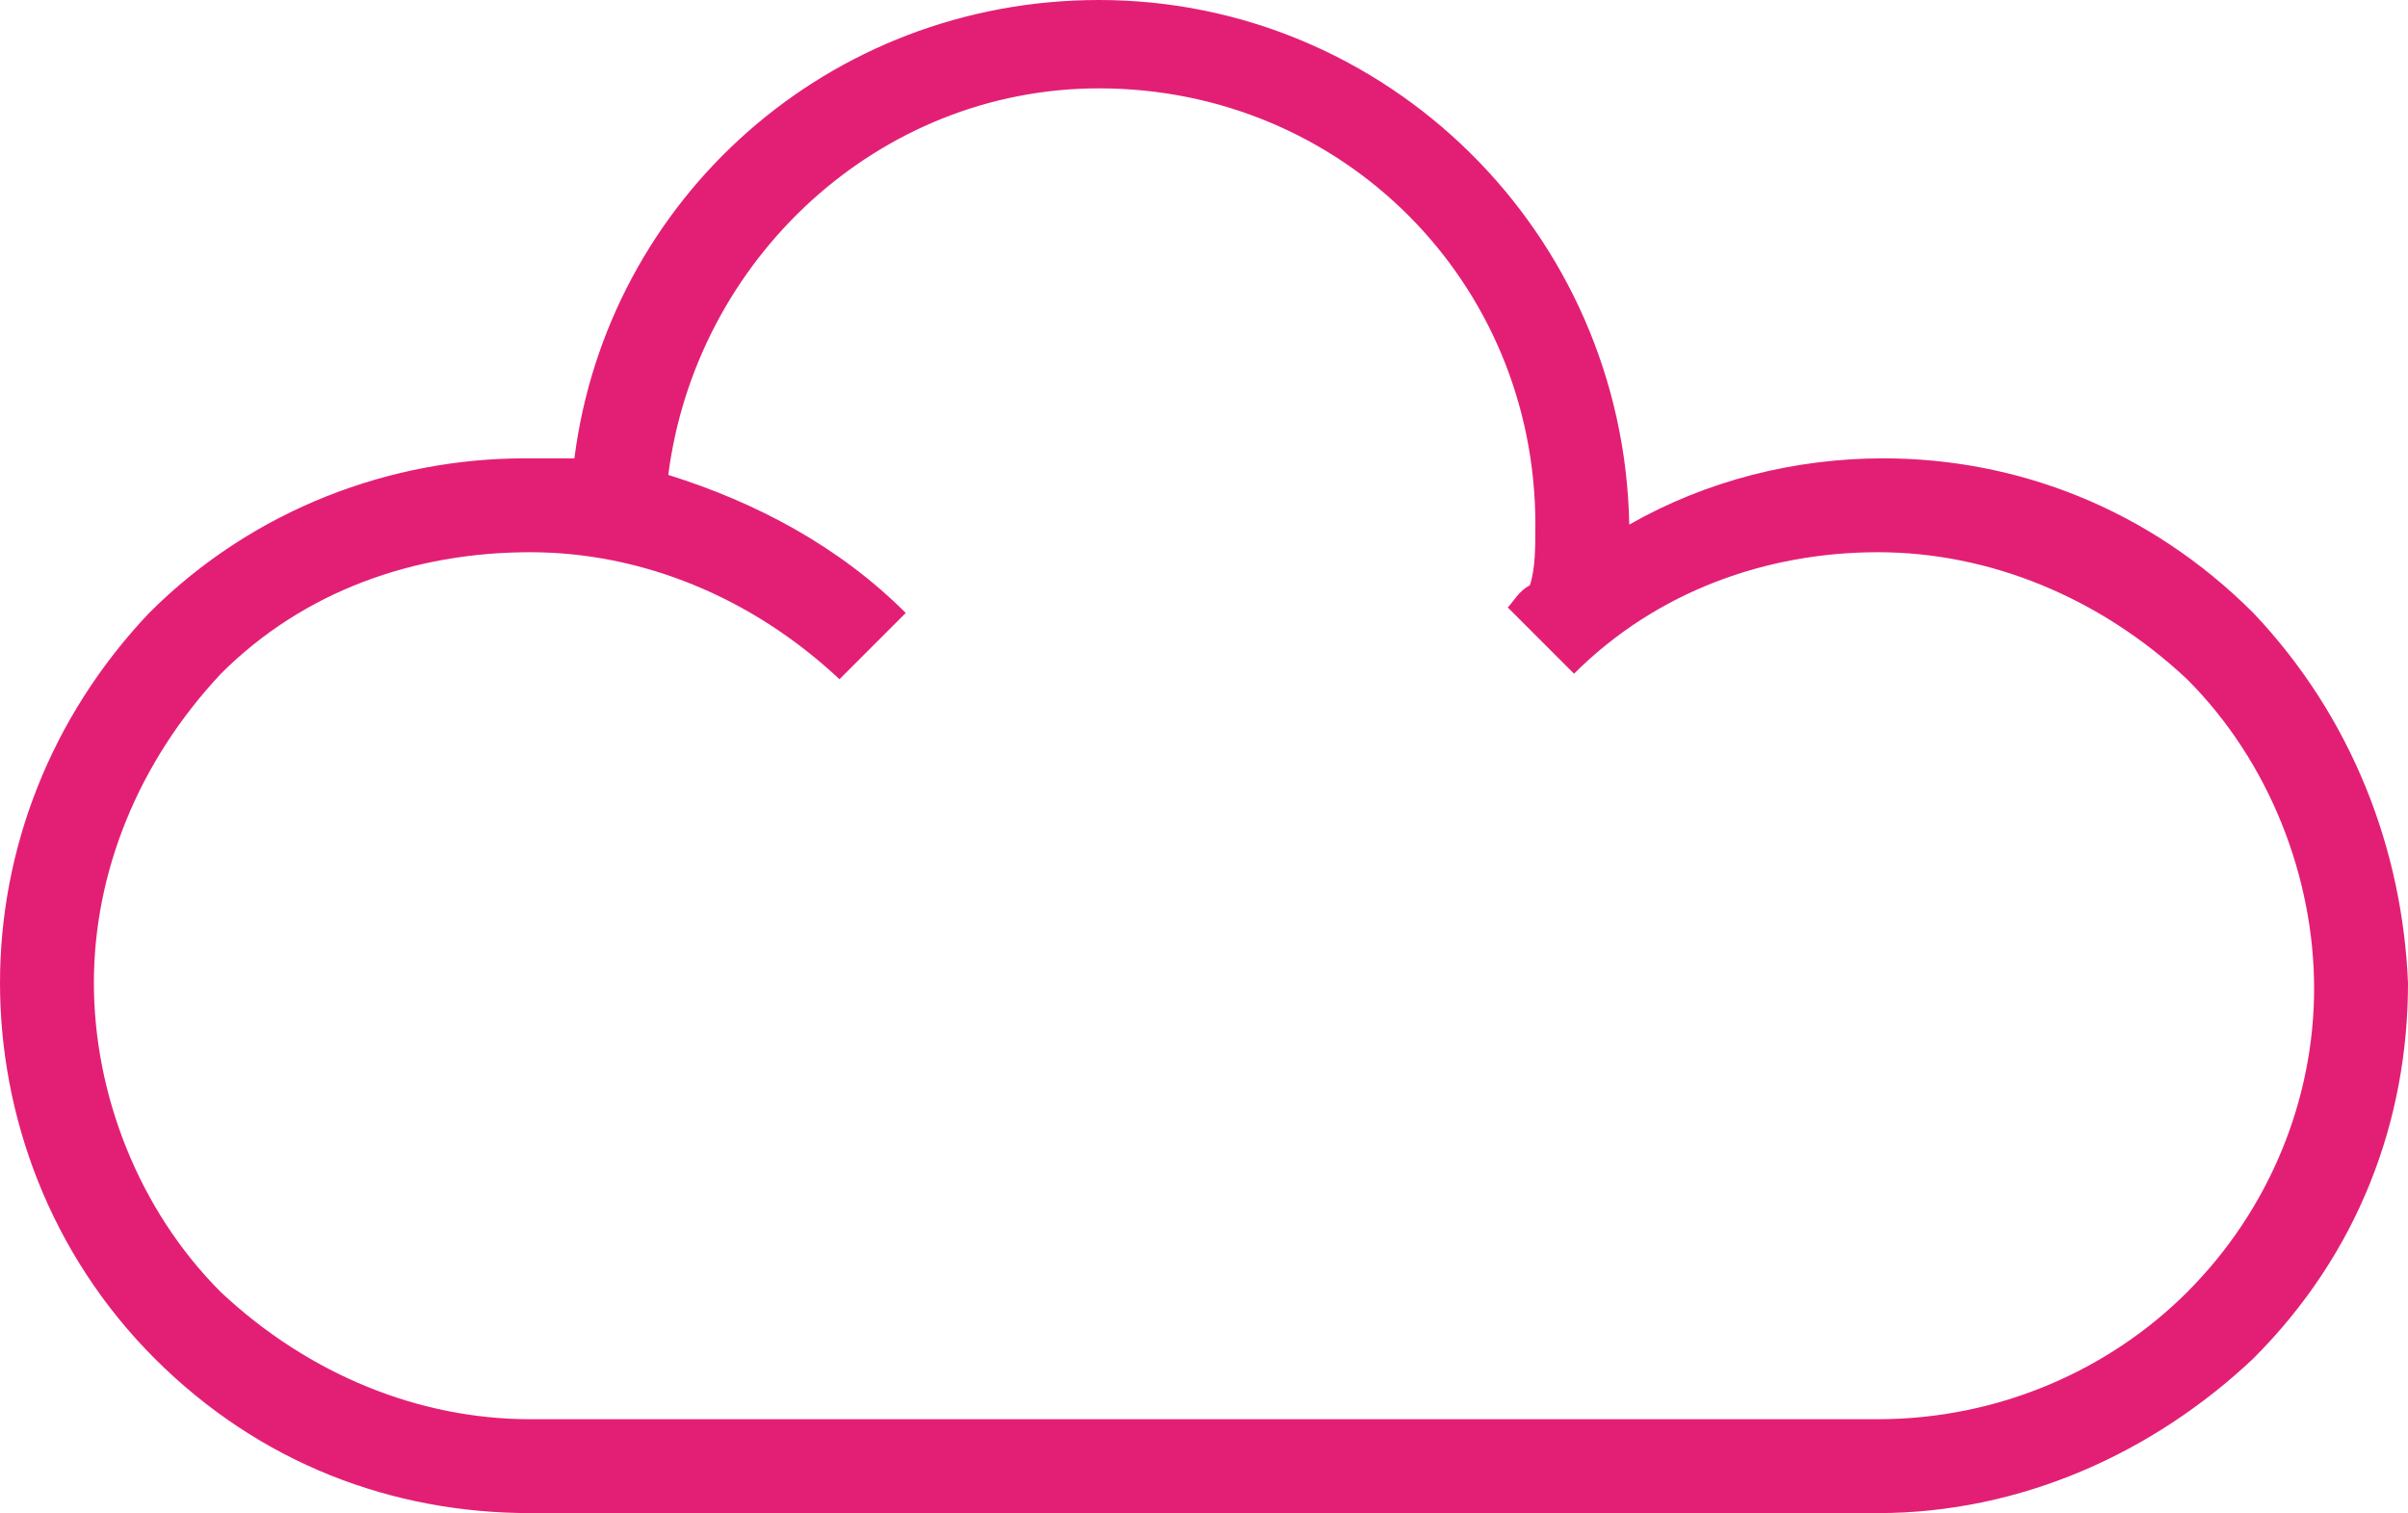
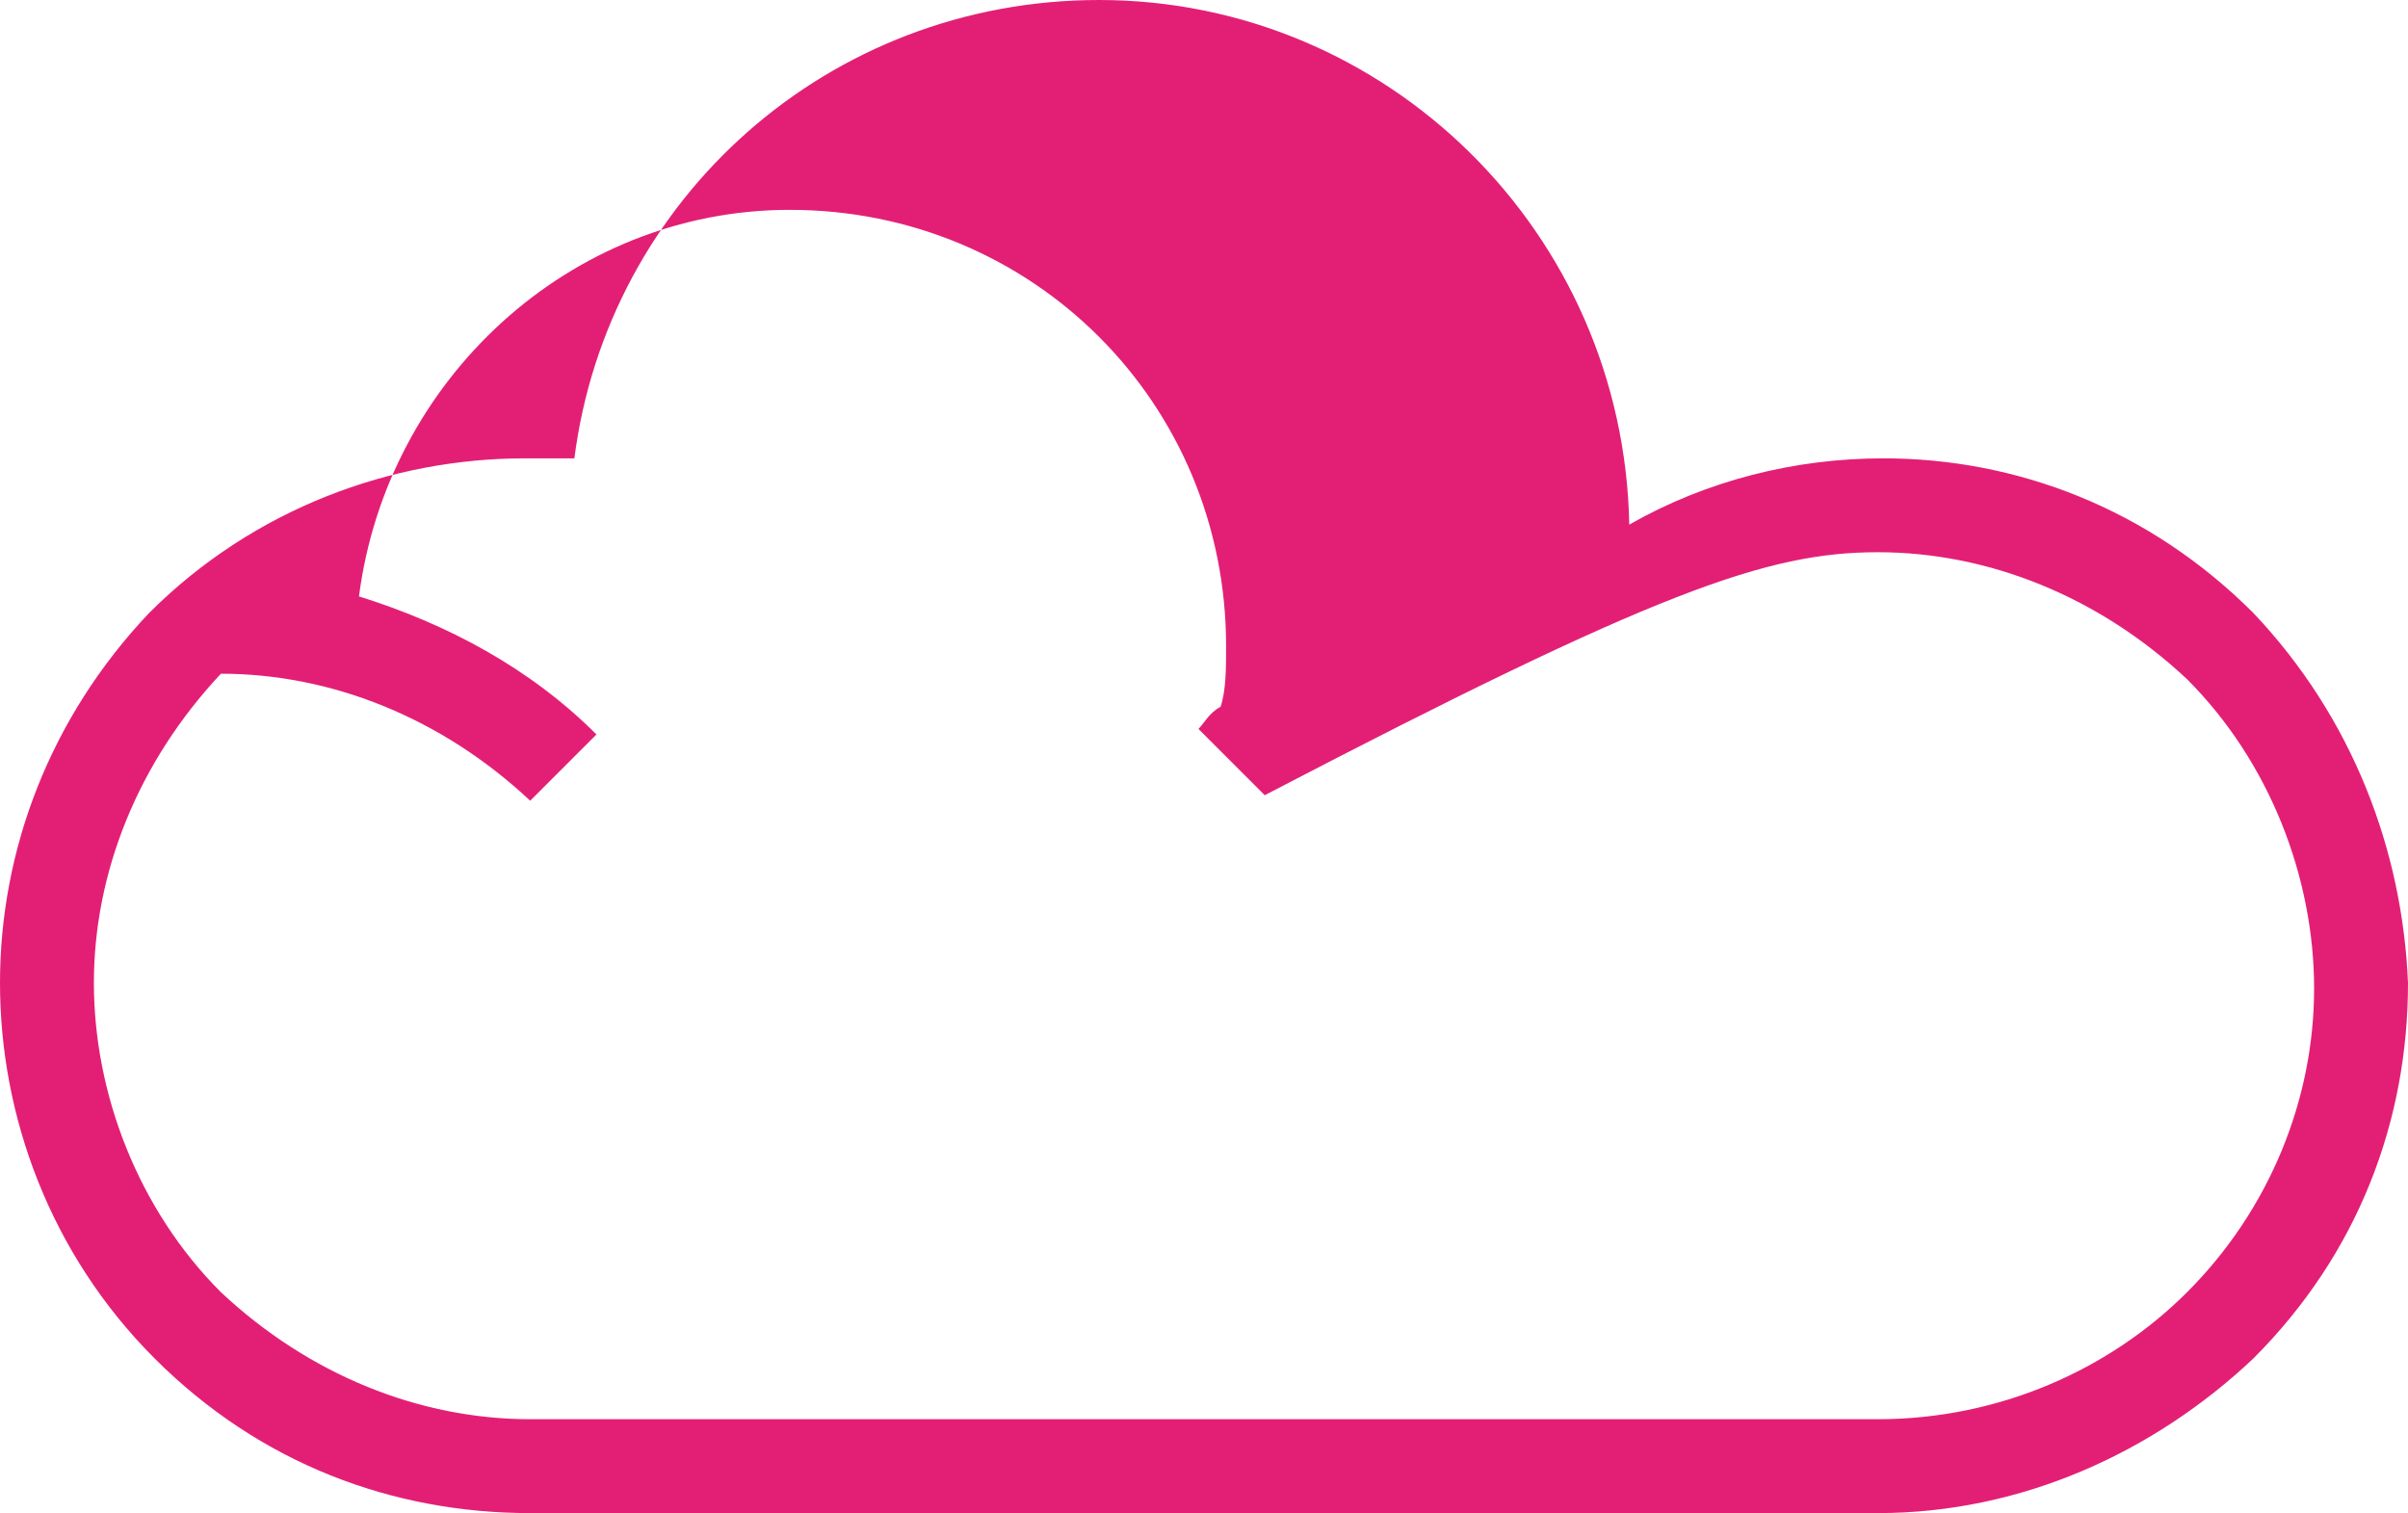
<svg xmlns="http://www.w3.org/2000/svg" version="1.1" id="Layer_1" x="0px" y="0px" viewBox="0 0 43.6 27.4" style="enable-background:new 0 0 43.6 27.4;" xml:space="preserve">
  <style type="text/css">
	.st0{fill:#1C1C1C;}
	.st1{fill:#e31f75;}
	.st2{opacity:0.6;fill:#FFFFFF;}
	.st3{fill-rule:evenodd;clip-rule:evenodd;fill:none;stroke:#FFFFFF;stroke-width:2;stroke-miterlimit:10;}
	.st4{fill-rule:evenodd;clip-rule:evenodd;fill:none;stroke:#FFFFFF;stroke-miterlimit:10;}
	.st5{fill:#DA1F6B;}
	.st6{fill:#848484;}
	.st7{fill:#5E605F;}
	.st8{opacity:0.6;fill:#5E605F;}
	.st9{opacity:0.9;}
	.st10{fill:#575756;}
	.st11{fill:#803580;}
	.st12{fill:#037BAF;}
	.st13{fill:#008A79;}
	.st14{fill:url(#SVGID_1_);}
	.st15{fill:#FFFFFF;stroke:#DA1F6B;stroke-miterlimit:10;}
	.st16{fill:#FFFFFF;stroke:#803580;stroke-miterlimit:10;}
	.st17{fill:#FFFFFF;stroke:url(#SVGID_2_);stroke-miterlimit:10;}
	.st18{fill:url(#SVGID_3_);}
	.st19{fill:#FFFFFF;stroke:#037BAF;stroke-miterlimit:10;}
	.st20{fill:#FFFFFF;stroke:#008A79;stroke-miterlimit:10;}
	.st21{fill:none;stroke:#FFFFFF;stroke-width:2;stroke-miterlimit:10;}
	.st22{clip-path:url(#SVGID_5_);}
	.st23{fill:url(#SVGID_6_);}
	.st24{fill:none;stroke:#FFFFFF;stroke-width:0.806;stroke-miterlimit:10;}
	.st25{fill:#5C5C5C;}
	.st26{fill:url(#SVGID_7_);}
	.st27{fill:url(#SVGID_8_);}
	.st28{fill:url(#SVGID_9_);}
</style>
-   <path class="st1" d="M39.6,23.4c-1.4,1.4-3.4,2.3-5.6,2.3H9.6c-2,0-4-0.8-5.6-2.3c-1.5-1.5-2.3-3.6-2.3-5.6c0-2,0.8-4,2.3-5.6  C5.5,10.7,7.5,10,9.6,10c2,0,4,0.8,5.6,2.3l1.2-1.2c-1.2-1.2-2.7-2-4.3-2.5c0.5-3.9,3.8-7,7.8-7c4.4,0,7.9,3.5,7.9,7.9  c0,0.4,0,0.8-0.1,1.1c-0.2,0.1-0.3,0.3-0.4,0.4l1.2,1.2C30,10.7,32,10,34,10c2,0,4,0.8,5.6,2.3c1.5,1.5,2.3,3.6,2.3,5.6  C41.9,19.9,41.1,21.9,39.6,23.4z M40.8,11.1c-1.9-1.9-4.3-2.8-6.7-2.8c-1.6,0-3.2,0.4-4.6,1.2C29.4,4.2,25.1,0,19.9,0  C15,0,11,3.6,10.4,8.3c-0.3,0-0.6,0-0.9,0c-2.4,0-4.9,0.9-6.8,2.8C0.9,13,0,15.4,0,17.8c0,2.4,0.9,4.9,2.8,6.8  c1.9,1.9,4.3,2.8,6.8,2.8H34c2.6,0,5-1.1,6.8-2.8c1.9-1.9,2.8-4.3,2.8-6.8C43.5,15.4,42.6,13,40.8,11.1z" />
+   <path class="st1" d="M39.6,23.4c-1.4,1.4-3.4,2.3-5.6,2.3H9.6c-2,0-4-0.8-5.6-2.3c-1.5-1.5-2.3-3.6-2.3-5.6c0-2,0.8-4,2.3-5.6  c2,0,4,0.8,5.6,2.3l1.2-1.2c-1.2-1.2-2.7-2-4.3-2.5c0.5-3.9,3.8-7,7.8-7c4.4,0,7.9,3.5,7.9,7.9  c0,0.4,0,0.8-0.1,1.1c-0.2,0.1-0.3,0.3-0.4,0.4l1.2,1.2C30,10.7,32,10,34,10c2,0,4,0.8,5.6,2.3c1.5,1.5,2.3,3.6,2.3,5.6  C41.9,19.9,41.1,21.9,39.6,23.4z M40.8,11.1c-1.9-1.9-4.3-2.8-6.7-2.8c-1.6,0-3.2,0.4-4.6,1.2C29.4,4.2,25.1,0,19.9,0  C15,0,11,3.6,10.4,8.3c-0.3,0-0.6,0-0.9,0c-2.4,0-4.9,0.9-6.8,2.8C0.9,13,0,15.4,0,17.8c0,2.4,0.9,4.9,2.8,6.8  c1.9,1.9,4.3,2.8,6.8,2.8H34c2.6,0,5-1.1,6.8-2.8c1.9-1.9,2.8-4.3,2.8-6.8C43.5,15.4,42.6,13,40.8,11.1z" />
</svg>